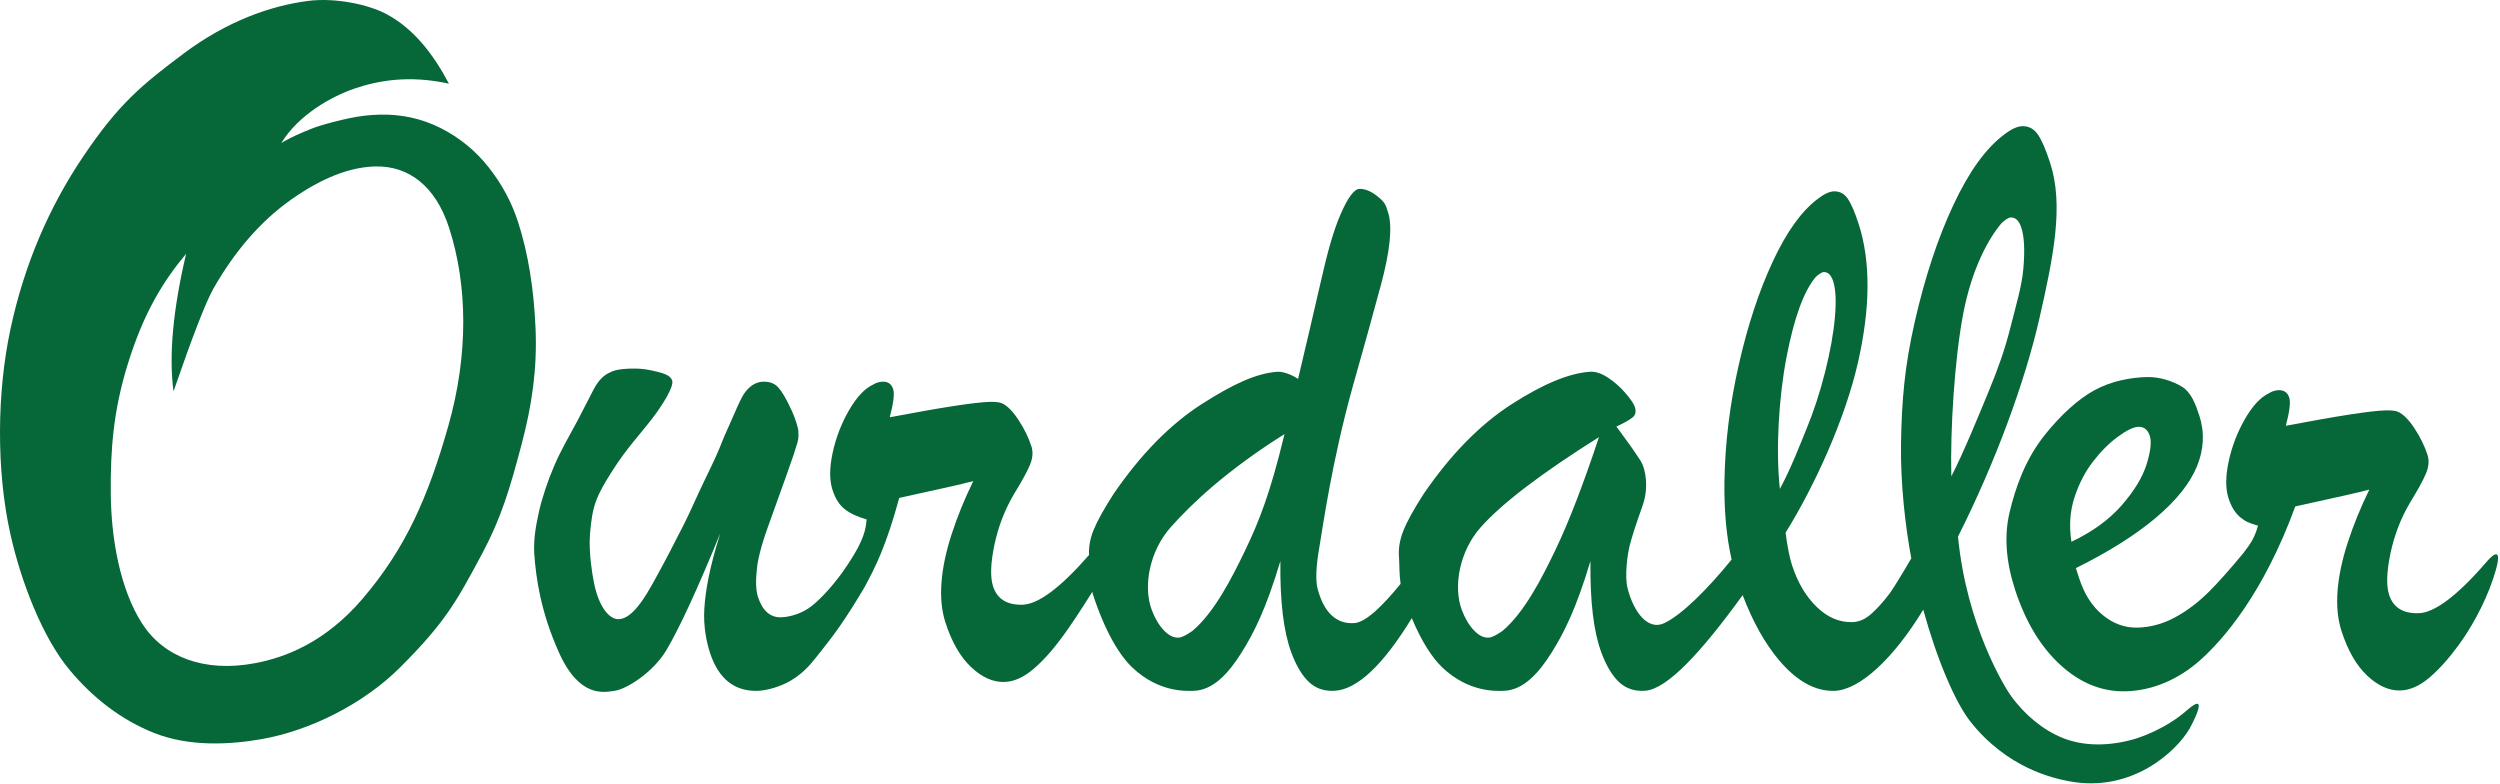
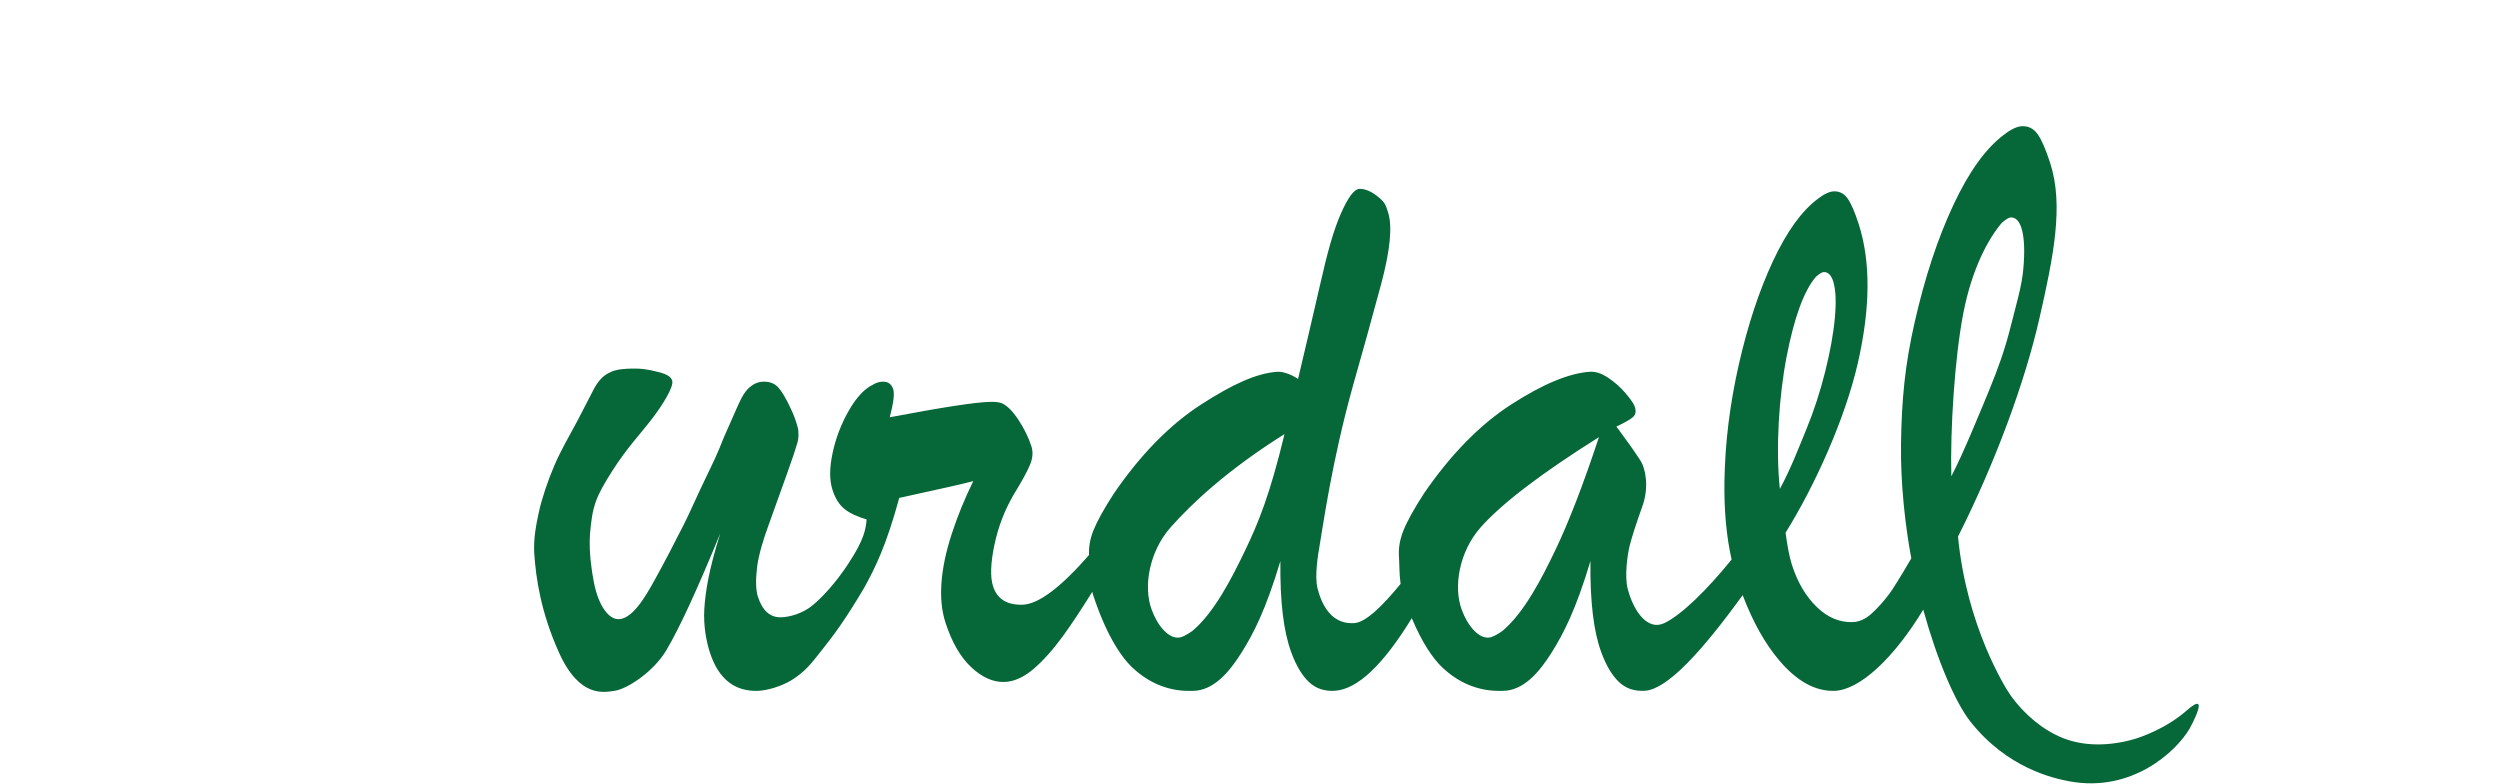
<svg xmlns="http://www.w3.org/2000/svg" width="100%" height="100%" viewBox="0 0 1119 351" version="1.1" xml:space="preserve" style="fill-rule:evenodd;clip-rule:evenodd;stroke-linejoin:round;stroke-miterlimit:2;">
  <g transform="matrix(4.167,0,0,4.167,-0.001,-3.579)">
    <path d="M210.888,34.514C211.819,29.705 213.59,26.461 215.04,24.78C215.474,24.408 215.79,24.219 215.984,24.214C216.502,24.202 216.882,24.572 217.125,25.322C217.44,26.302 217.511,27.765 217.34,29.709C217.167,31.656 216.573,33.559 215.959,36.008C215.344,38.458 214.592,40.515 213.706,42.674C212.818,44.835 210.83,49.71 209.603,52.02C209.475,46.991 209.958,39.323 210.888,34.514ZM191.905,39.194C192.727,34.939 193.781,32.07 195.064,30.583C195.449,30.254 195.727,30.087 195.899,30.082C196.357,30.072 196.694,30.399 196.908,31.062C197.187,31.929 197.251,33.223 197.098,34.943C196.945,36.665 196.596,38.609 196.054,40.775C195.51,42.942 194.846,44.981 194.062,46.891C193.277,48.802 192.382,51.164 191.185,53.378C190.724,49.082 191.082,43.448 191.905,39.194ZM167.062,59.96C165.624,62.959 163.728,66.673 161.379,68.639C160.725,69.091 160.241,69.328 159.926,69.348C159.382,69.384 158.845,69.123 158.315,68.559C157.784,67.998 157.35,67.261 157.012,66.35C156.086,63.847 156.764,60.075 159.049,57.5C161.335,54.927 165.569,51.699 171.753,47.814C170.065,52.914 168.503,56.962 167.062,59.96ZM133.758,59.96C132.319,62.958 130.423,66.673 128.073,68.638C127.42,69.091 126.936,69.328 126.622,69.348C126.078,69.384 125.541,69.123 125.01,68.559C124.479,67.998 124.046,67.261 123.708,66.35C122.78,63.847 123.459,60.075 125.745,57.5C128.03,54.927 131.793,51.371 137.976,47.486C136.424,53.942 135.197,56.962 133.758,59.96ZM234.879,77.18C232.659,79.132 229.93,80.06 229.151,80.279C226.47,81.03 223.803,81.017 221.592,80.138C219.482,79.298 217.441,77.624 215.959,75.537C215.403,74.754 211.241,68.118 210.32,58.498C214.396,50.411 217.527,41.791 219.057,35.092C220.587,28.393 221.69,22.927 220.227,18.388C219.754,16.919 219.305,15.886 218.884,15.287C218.463,14.688 217.912,14.396 217.231,14.413C216.679,14.426 216.013,14.738 215.231,15.349C213.286,16.811 211.478,19.331 209.808,22.907C208.136,26.484 206.757,30.663 205.672,35.442C204.584,40.224 204.275,43.846 204.199,48.469C204.128,52.817 204.669,57.441 205.302,60.832C204.174,62.791 203.241,64.252 202.964,64.622C202.315,65.481 201.668,66.202 201.018,66.785C200.368,67.369 199.685,67.668 198.969,67.685C197.564,67.719 196.282,67.168 195.122,66.032C193.961,64.896 193.083,63.403 192.487,61.554C192.226,60.747 191.997,59.587 191.799,58.078C195.002,52.927 198.212,45.766 199.565,39.839C200.918,33.914 200.947,28.943 199.653,24.929C199.233,23.629 198.837,22.715 198.465,22.185C198.091,21.656 197.604,21.397 197.003,21.412C196.514,21.424 195.925,21.7 195.233,22.24C193.512,23.534 191.913,25.762 190.435,28.926C188.958,32.09 187.737,35.787 186.776,40.015C185.815,44.245 185.3,48.404 185.233,52.495C185.181,55.664 185.443,58.48 186.001,60.962C183.401,64.175 180.64,66.901 178.777,67.79C177.017,68.631 175.491,66.617 174.834,64.082C174.491,62.76 174.815,60.412 175.046,59.492C175.277,58.573 175.74,57.134 176.437,55.177C177.133,53.221 176.77,51.242 176.244,50.382C176.053,50.072 175.1,48.67 174.765,48.24C174.43,47.811 173.988,47.125 173.62,46.683C174.494,46.274 175.087,45.936 175.398,45.667C175.709,45.399 175.769,45.008 175.58,44.496C175.465,44.183 175.134,43.709 174.591,43.075C174.049,42.44 173.427,41.892 172.728,41.428C172.029,40.965 171.379,40.752 170.778,40.793C168.548,40.942 165.74,42.108 162.355,44.288C158.97,46.468 155.833,49.667 152.94,53.885C151.879,55.531 151.15,56.848 150.755,57.837C150.358,58.826 150.198,59.777 150.272,60.691C150.328,61.371 150.288,62.487 150.445,63.573C148.549,65.899 146.727,67.707 145.472,67.79C143.527,67.921 142.186,66.617 141.529,64.082C141.186,62.76 141.578,60.425 141.741,59.492C142.115,57.346 143.047,50.491 145.322,42.317C146.325,38.801 147.327,35.19 148.327,31.484C149.327,27.778 149.585,25.175 149.1,23.672C148.849,22.893 148.806,22.647 148.076,22.038C147.344,21.43 146.664,21.133 146.035,21.148C145.461,21.162 144.785,22.067 144.006,23.86C143.226,25.655 142.606,27.867 141.779,31.524C140.951,35.183 140.347,37.65 139.433,41.559C138.734,41.096 137.822,40.752 137.221,40.793C134.99,40.942 132.435,42.108 129.05,44.288C125.666,46.468 122.528,49.667 119.635,53.885C118.574,55.531 117.845,56.848 117.449,57.837C117.083,58.75 116.942,59.627 116.977,60.477C113.915,63.986 111.526,65.774 109.82,65.815C108.158,65.855 107.109,65.197 106.671,63.838C106.354,62.857 106.4,61.386 106.807,59.425C107.215,57.466 107.913,55.645 108.902,53.962C109.754,52.574 110.33,51.52 110.632,50.799C110.934,50.079 110.988,49.415 110.792,48.809C110.485,47.856 110.02,46.907 109.398,45.96C108.774,45.015 108.178,44.418 107.607,44.17C107.34,44.061 106.906,44.012 106.304,44.027C104.757,44.064 101.18,44.616 95.573,45.681C95.977,44.158 96.101,43.151 95.942,42.66C95.765,42.112 95.39,41.843 94.817,41.857C94.444,41.866 94.09,41.977 93.754,42.188C92.853,42.618 91.995,43.54 91.181,44.957C90.366,46.374 89.786,47.886 89.439,49.495C89.091,51.104 89.085,52.428 89.42,53.468C89.718,54.393 90.149,55.082 90.714,55.533C91.278,55.985 92.07,56.359 93.09,56.655C92.993,57.675 92.861,58.79 91.087,61.461C89.785,63.456 88.296,65.055 87.267,65.894C86.238,66.734 84.874,67.143 83.9,67.166C82.724,67.195 81.895,66.458 81.411,64.957C81.188,64.263 81.155,63.223 81.315,61.836C81.475,60.452 82.05,58.651 82.481,57.476C83.272,55.275 83.957,53.367 84.534,51.751C85.111,50.138 85.483,49.03 85.651,48.429C85.818,47.829 85.762,47.556 85.756,47.177C85.749,46.799 85.371,45.688 85.108,45.108C84.428,43.605 83.979,42.901 83.596,42.474C83.213,42.046 82.677,41.841 81.989,41.857C81.273,41.874 80.638,42.232 80.082,42.929C79.528,43.627 78.997,45.09 77.776,47.787C77.035,49.676 76.648,50.455 75.761,52.29C74.822,54.233 74.065,55.998 73.481,57.145C72.369,59.33 71.519,60.99 70.326,63.151C69.36,64.902 67.837,67.58 66.245,67.352C65.308,67.218 64.168,65.859 63.694,62.853C63.694,62.853 63.213,60.36 63.372,58.236C63.631,55.165 63.997,54.225 65.789,51.41C67.338,48.975 68.778,47.491 70.087,45.778C71.157,44.379 72.408,42.386 72.203,41.749C72.1,41.43 71.85,41.102 70.734,40.824C69.617,40.549 69.001,40.423 67.877,40.45C66.329,40.487 65.871,40.665 65.282,40.981C64.694,41.299 64.175,41.892 63.73,42.759C63.283,43.626 62.734,44.692 62.079,45.957C60.971,48.017 60.24,49.246 59.541,50.869C58.842,52.492 58.19,54.457 57.891,55.837C57.593,57.218 57.308,58.597 57.383,60.249C57.561,62.971 58.099,66.631 60.046,70.959C62.26,75.881 64.91,75.21 65.991,75.067C67.324,74.889 70.189,73.057 71.599,70.666C73.008,68.275 74.913,64.144 77.378,58.126C76.159,61.997 75.77,64.385 75.655,66.265C75.539,68.145 75.898,69.844 76.252,70.941C77.183,73.83 78.945,75.124 81.352,75.067C82.412,75.041 83.928,74.576 84.961,73.954C86.498,73.026 87.171,72.093 88.32,70.639C89.468,69.187 90.687,67.618 92.834,63.985C94.021,61.821 95.194,59.478 96.591,54.344C97.155,54.215 97.964,54.036 99.016,53.806C100.069,53.578 101.067,53.357 102.009,53.145C102.952,52.933 103.797,52.731 104.543,52.539C103.62,54.423 102.85,56.312 102.233,58.204C101.614,60.096 101.247,61.844 101.129,63.447C101.01,65.051 101.152,66.474 101.552,67.715C102.232,69.825 103.153,71.425 104.314,72.517C105.474,73.61 106.657,74.142 107.861,74.113C108.892,74.088 109.93,73.634 110.974,72.75C112.017,71.868 113.081,70.685 114.162,69.204C115.051,67.987 116.113,66.381 117.331,64.43C117.352,64.505 117.359,64.587 117.383,64.662C118.713,68.752 120.273,71.271 121.624,72.555C124.487,75.279 127.469,75.067 128.101,75.067C130.354,75.067 132.051,73.044 133.36,70.959C134.669,68.874 135.965,66.35 137.533,61.129C137.484,65.506 137.876,68.706 138.709,70.953C139.236,72.376 139.87,73.434 140.61,74.128C141.351,74.823 142.279,75.132 143.395,75.057C145.8,74.896 148.554,72.313 151.649,67.258C152.733,69.85 153.892,71.57 154.928,72.555C157.792,75.279 160.774,75.067 161.405,75.067C163.659,75.067 165.355,73.044 166.665,70.959C167.973,68.874 169.27,66.35 170.838,61.129C170.789,65.506 171.18,68.706 172.013,70.953C172.541,72.376 173.174,73.434 173.915,74.128C174.656,74.823 175.584,75.132 176.7,75.057C179.052,74.9 182.712,70.977 187.189,64.784C188.265,67.617 189.573,69.984 191.14,71.824C193.023,74.035 194.981,75.116 197.016,75.067C199.797,75 203.477,71.476 206.587,66.347C208.098,71.839 210.058,76.345 211.64,78.354C215.59,83.372 220.562,84.463 222.297,84.786C228.949,86.021 233.741,81.633 235.208,79.105C235.208,79.105 237.601,74.786 234.879,77.18Z" style="fill:rgb(6,103,56);fill-rule:nonzero;" />
  </g>
  <g transform="matrix(4.167,0,0,4.167,-0.001,-3.579)">
-     <path d="M222.83,54.29C223.309,52.825 223.971,51.542 224.817,50.445C225.661,49.349 226.557,48.455 227.504,47.761C228.451,47.07 229.181,46.717 229.698,46.705C230.299,46.69 230.708,47.016 230.922,47.679C231.127,48.315 231.013,49.33 230.582,50.722C230.149,52.115 229.258,53.584 227.909,55.129C226.558,56.676 224.757,57.985 222.504,59.057C222.24,57.347 222.349,55.758 222.83,54.29ZM267.161,61.138C263.988,64.824 261.526,66.686 259.778,66.728C258.116,66.768 257.066,66.11 256.629,64.751C256.312,63.771 256.358,62.299 256.765,60.339C257.173,58.38 257.871,56.558 258.859,54.875C259.712,53.488 260.289,52.434 260.59,51.712C260.892,50.993 260.946,50.329 260.751,49.722C260.443,48.769 259.978,47.82 259.355,46.874C258.732,45.929 258.135,45.332 257.565,45.083C257.298,44.974 256.864,44.926 256.262,44.94C254.715,44.977 251.138,45.529 245.532,46.594C245.936,45.072 246.059,44.065 245.901,43.573C245.724,43.025 245.348,42.757 244.776,42.77C244.403,42.779 244.049,42.891 243.713,43.102C242.812,43.532 241.954,44.454 241.139,45.871C240.325,47.287 239.745,48.8 239.397,50.409C239.049,52.018 239.044,53.342 239.379,54.381C239.676,55.307 240.108,55.995 240.673,56.447C241.236,56.899 241.531,57.026 242.551,57.321C242.183,58.587 241.826,59.156 240.977,60.263C239.572,61.964 238.323,63.376 237.273,64.422C236.136,65.557 234.924,66.473 233.632,67.173C232.342,67.874 230.994,68.241 229.59,68.274C228.243,68.306 227.001,67.856 225.862,66.922C224.723,65.99 223.881,64.671 223.331,62.967L222.981,61.884C226.492,60.141 229.342,58.348 231.536,56.505C233.729,54.663 235.208,52.824 235.973,50.986C236.738,49.149 236.828,47.32 236.241,45.5C235.84,44.259 235.358,42.993 234.37,42.391C233.381,41.789 231.964,41.328 230.617,41.36C228.925,41.4 226.826,41.766 224.984,42.77C223.141,43.775 221.344,45.487 219.772,47.415C217.476,50.237 216.482,53.33 215.875,55.832C215.266,58.335 215.452,61.104 216.429,64.136C217.547,67.602 219.172,70.314 221.305,72.271C223.437,74.228 225.779,75.176 228.331,75.115C231.254,75.044 234.035,73.811 236.321,71.781C238.843,69.542 243.129,64.598 246.549,55.258C247.114,55.128 247.923,54.949 248.975,54.719C250.028,54.491 251.025,54.271 251.967,54.058C252.91,53.847 253.755,53.644 254.502,53.452C253.578,55.337 252.808,57.225 252.191,59.118C251.573,61.009 251.206,62.758 251.088,64.361C250.968,65.964 251.11,67.388 251.51,68.629C252.19,70.738 253.111,72.338 254.272,73.431C255.432,74.524 256.614,75.055 257.819,75.027C258.85,75.001 259.888,74.548 260.932,73.665C261.975,72.781 263.039,71.599 264.121,70.117C265.203,68.636 266.837,65.959 267.823,62.956C269.278,58.589 267.161,61.138 267.161,61.138Z" style="fill:rgb(6,103,56);fill-rule:nonzero;" />
-   </g>
+     </g>
  <g transform="matrix(4.167,0,0,4.167,-0.001,-3.579)">
-     <path d="M48.159,46.604C45.988,54.249 43.588,59.725 38.983,65.131C34.969,69.842 30.681,71.481 27.366,72.101C21.928,73.119 17.567,71.429 15.257,67.825C12.879,64.113 11.948,58.683 11.9,53.976C11.849,48.99 12.207,44.924 13.697,40.06C15.437,34.383 17.594,30.986 19.994,28.115C18.58,34.117 18.128,39.045 18.636,42.901C20.642,37.092 22.056,33.436 22.88,31.935C25.223,27.805 28.025,24.589 31.286,22.289C34.546,19.989 37.553,18.805 40.31,18.739C43.875,18.654 46.784,20.814 48.246,25.347C50.235,31.514 50.328,38.959 48.159,46.604ZM57.527,36.136C57.345,31.841 56.723,28.038 55.656,24.73C54.972,22.607 53.92,20.646 52.504,18.849C51.087,17.052 49.366,15.643 47.343,14.62C45.319,13.599 43.131,13.116 40.781,13.172C39.687,13.199 38.596,13.328 37.507,13.56C36.418,13.792 35.362,14.065 34.34,14.376C33.358,14.675 31.314,15.541 30.214,16.224C32.063,13.202 35.572,11.226 38.112,10.363C40.651,9.5 43.977,8.911 48.223,9.846C46.48,6.553 44.384,3.916 41.528,2.381C39.552,1.321 35.971,0.589 33.116,0.954C29.026,1.477 24.33,3.166 19.758,6.587C15.185,10.01 12.754,12.023 8.98,17.607C5.206,23.191 2.588,29.387 1.128,36.19C-0.332,42.996 -0.414,51.352 1.114,58.22C2.26,63.366 4.578,69.367 7.504,72.856C10.019,75.857 13.02,78.186 16.564,79.593C20.348,81.096 24.738,80.855 28.209,80.232C33.169,79.341 38.943,76.59 43.029,72.499C47.825,67.695 49.022,65.504 51.793,60.323C53.847,56.481 54.766,53.339 56,48.695C57.165,44.311 57.707,40.432 57.527,36.136Z" style="fill:rgb(6,103,56);fill-rule:nonzero;" />
-   </g>
+     </g>
</svg>